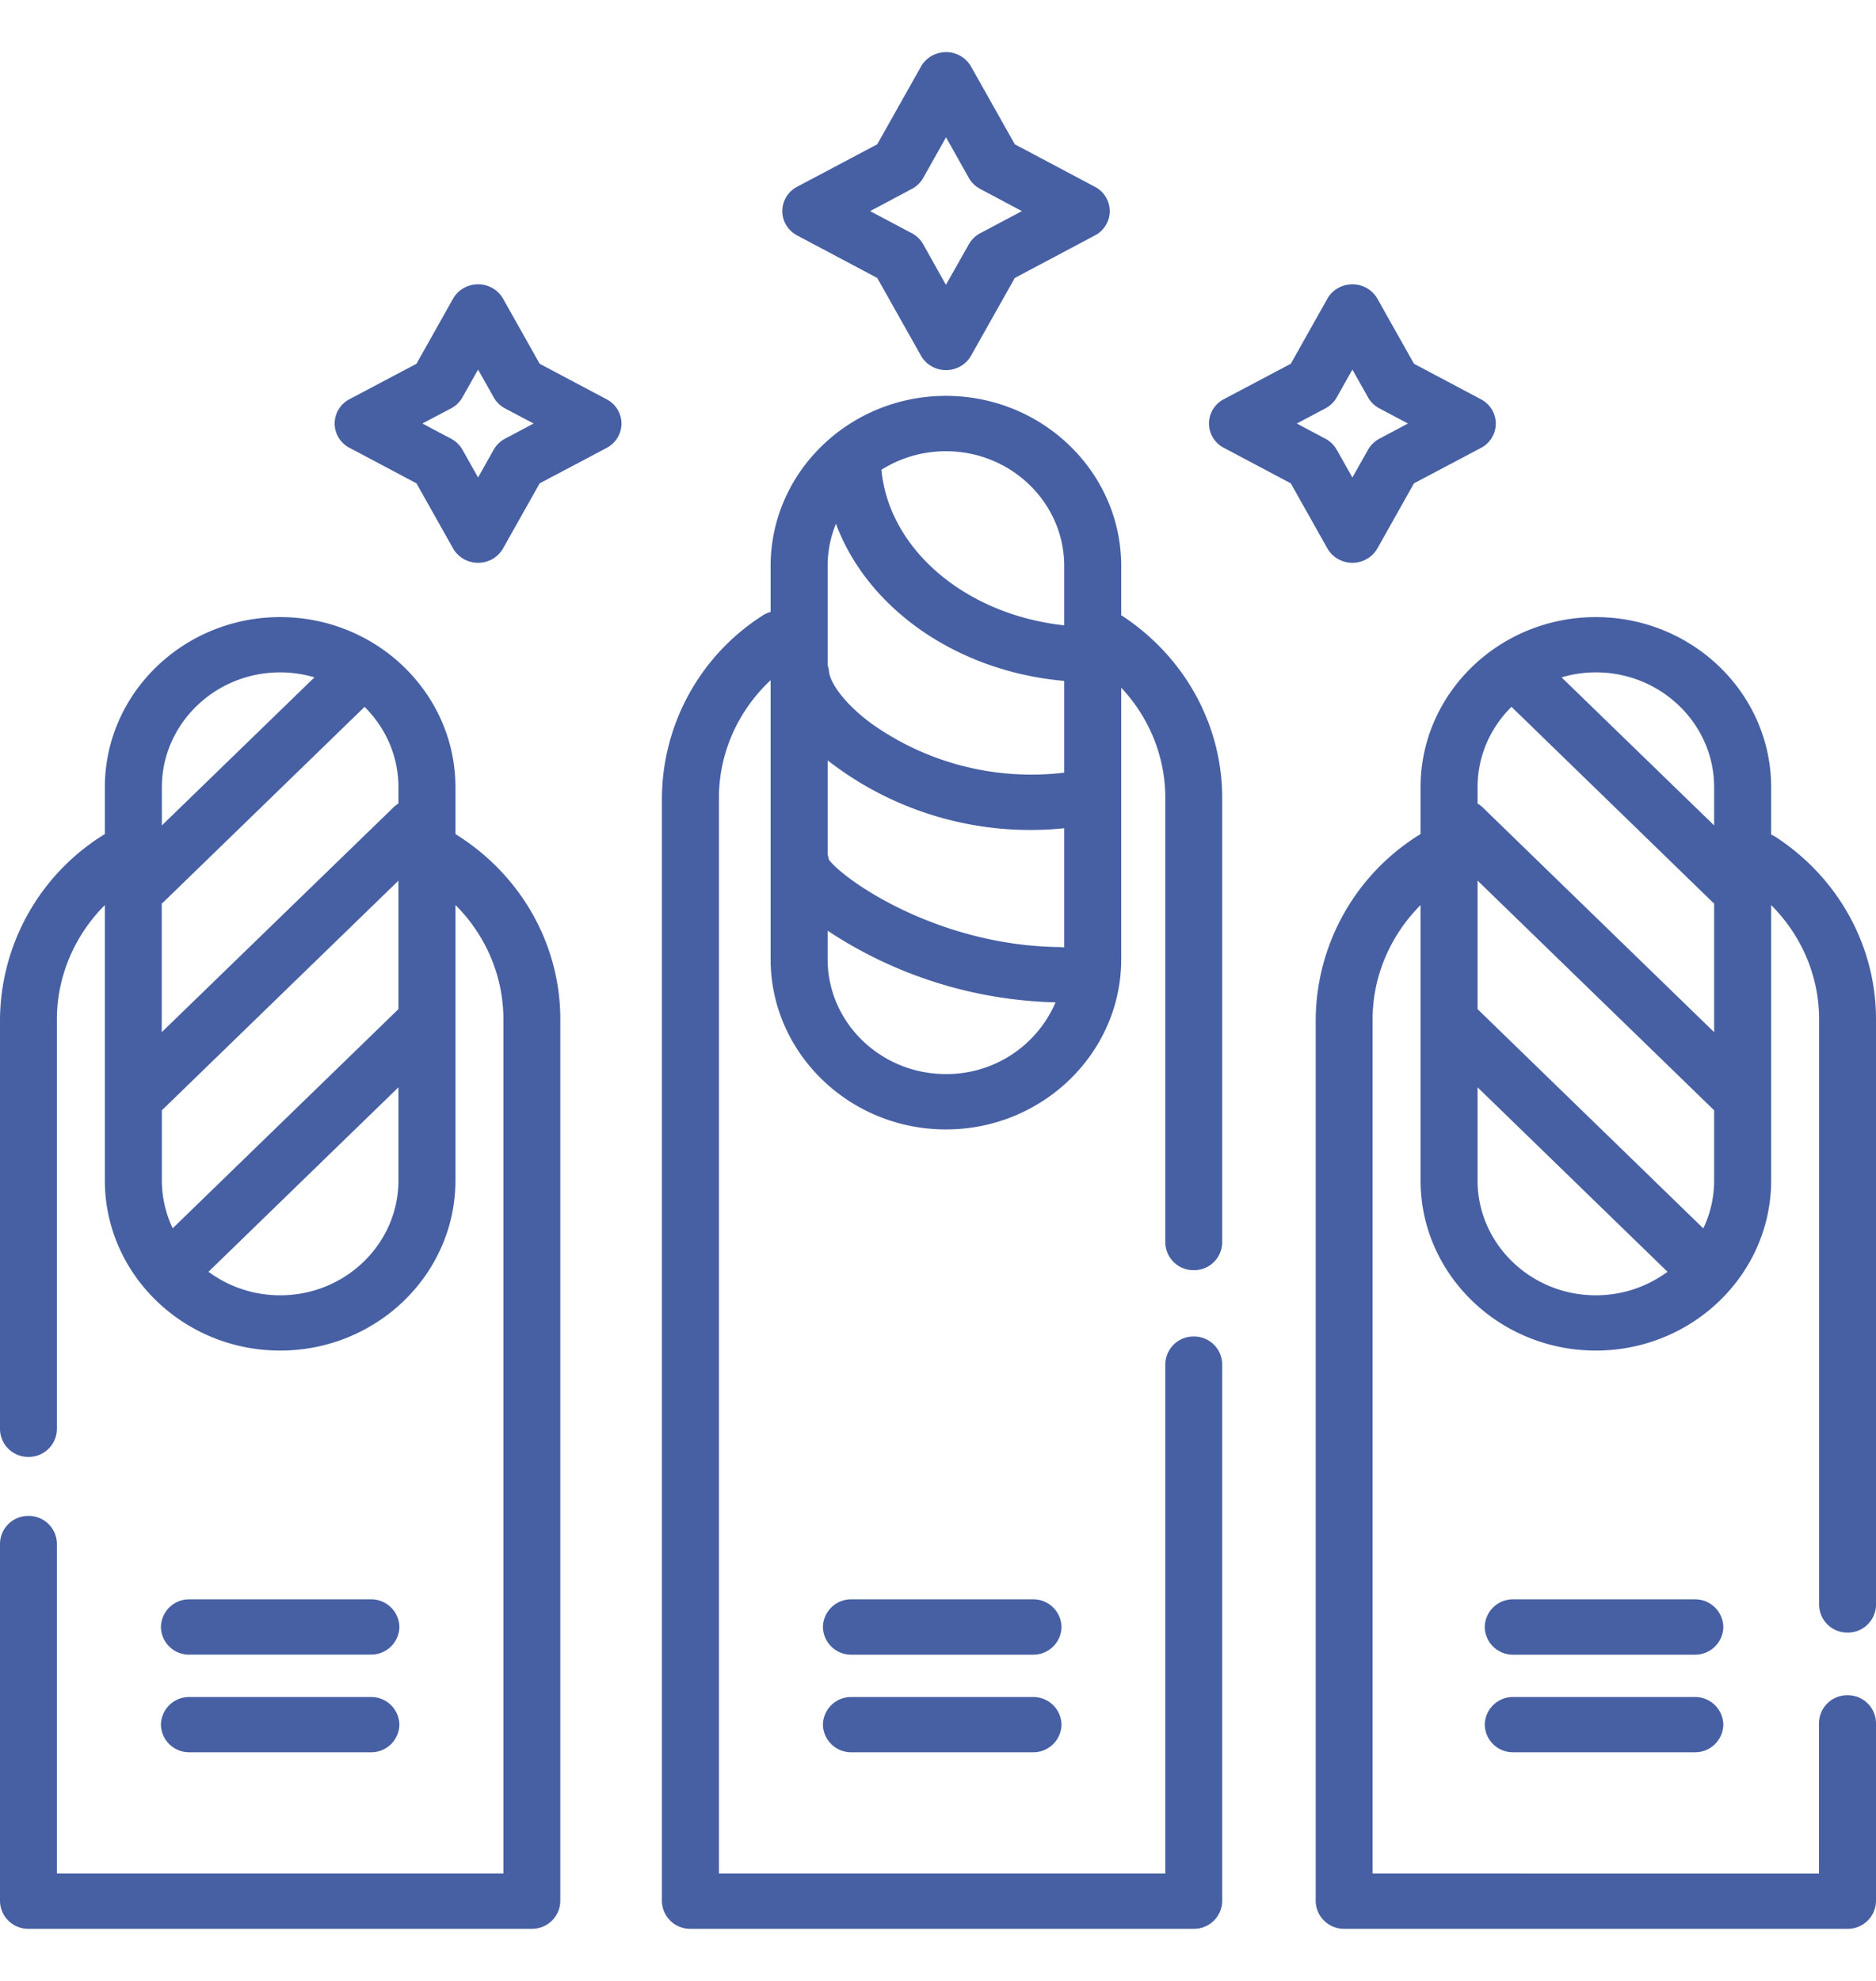
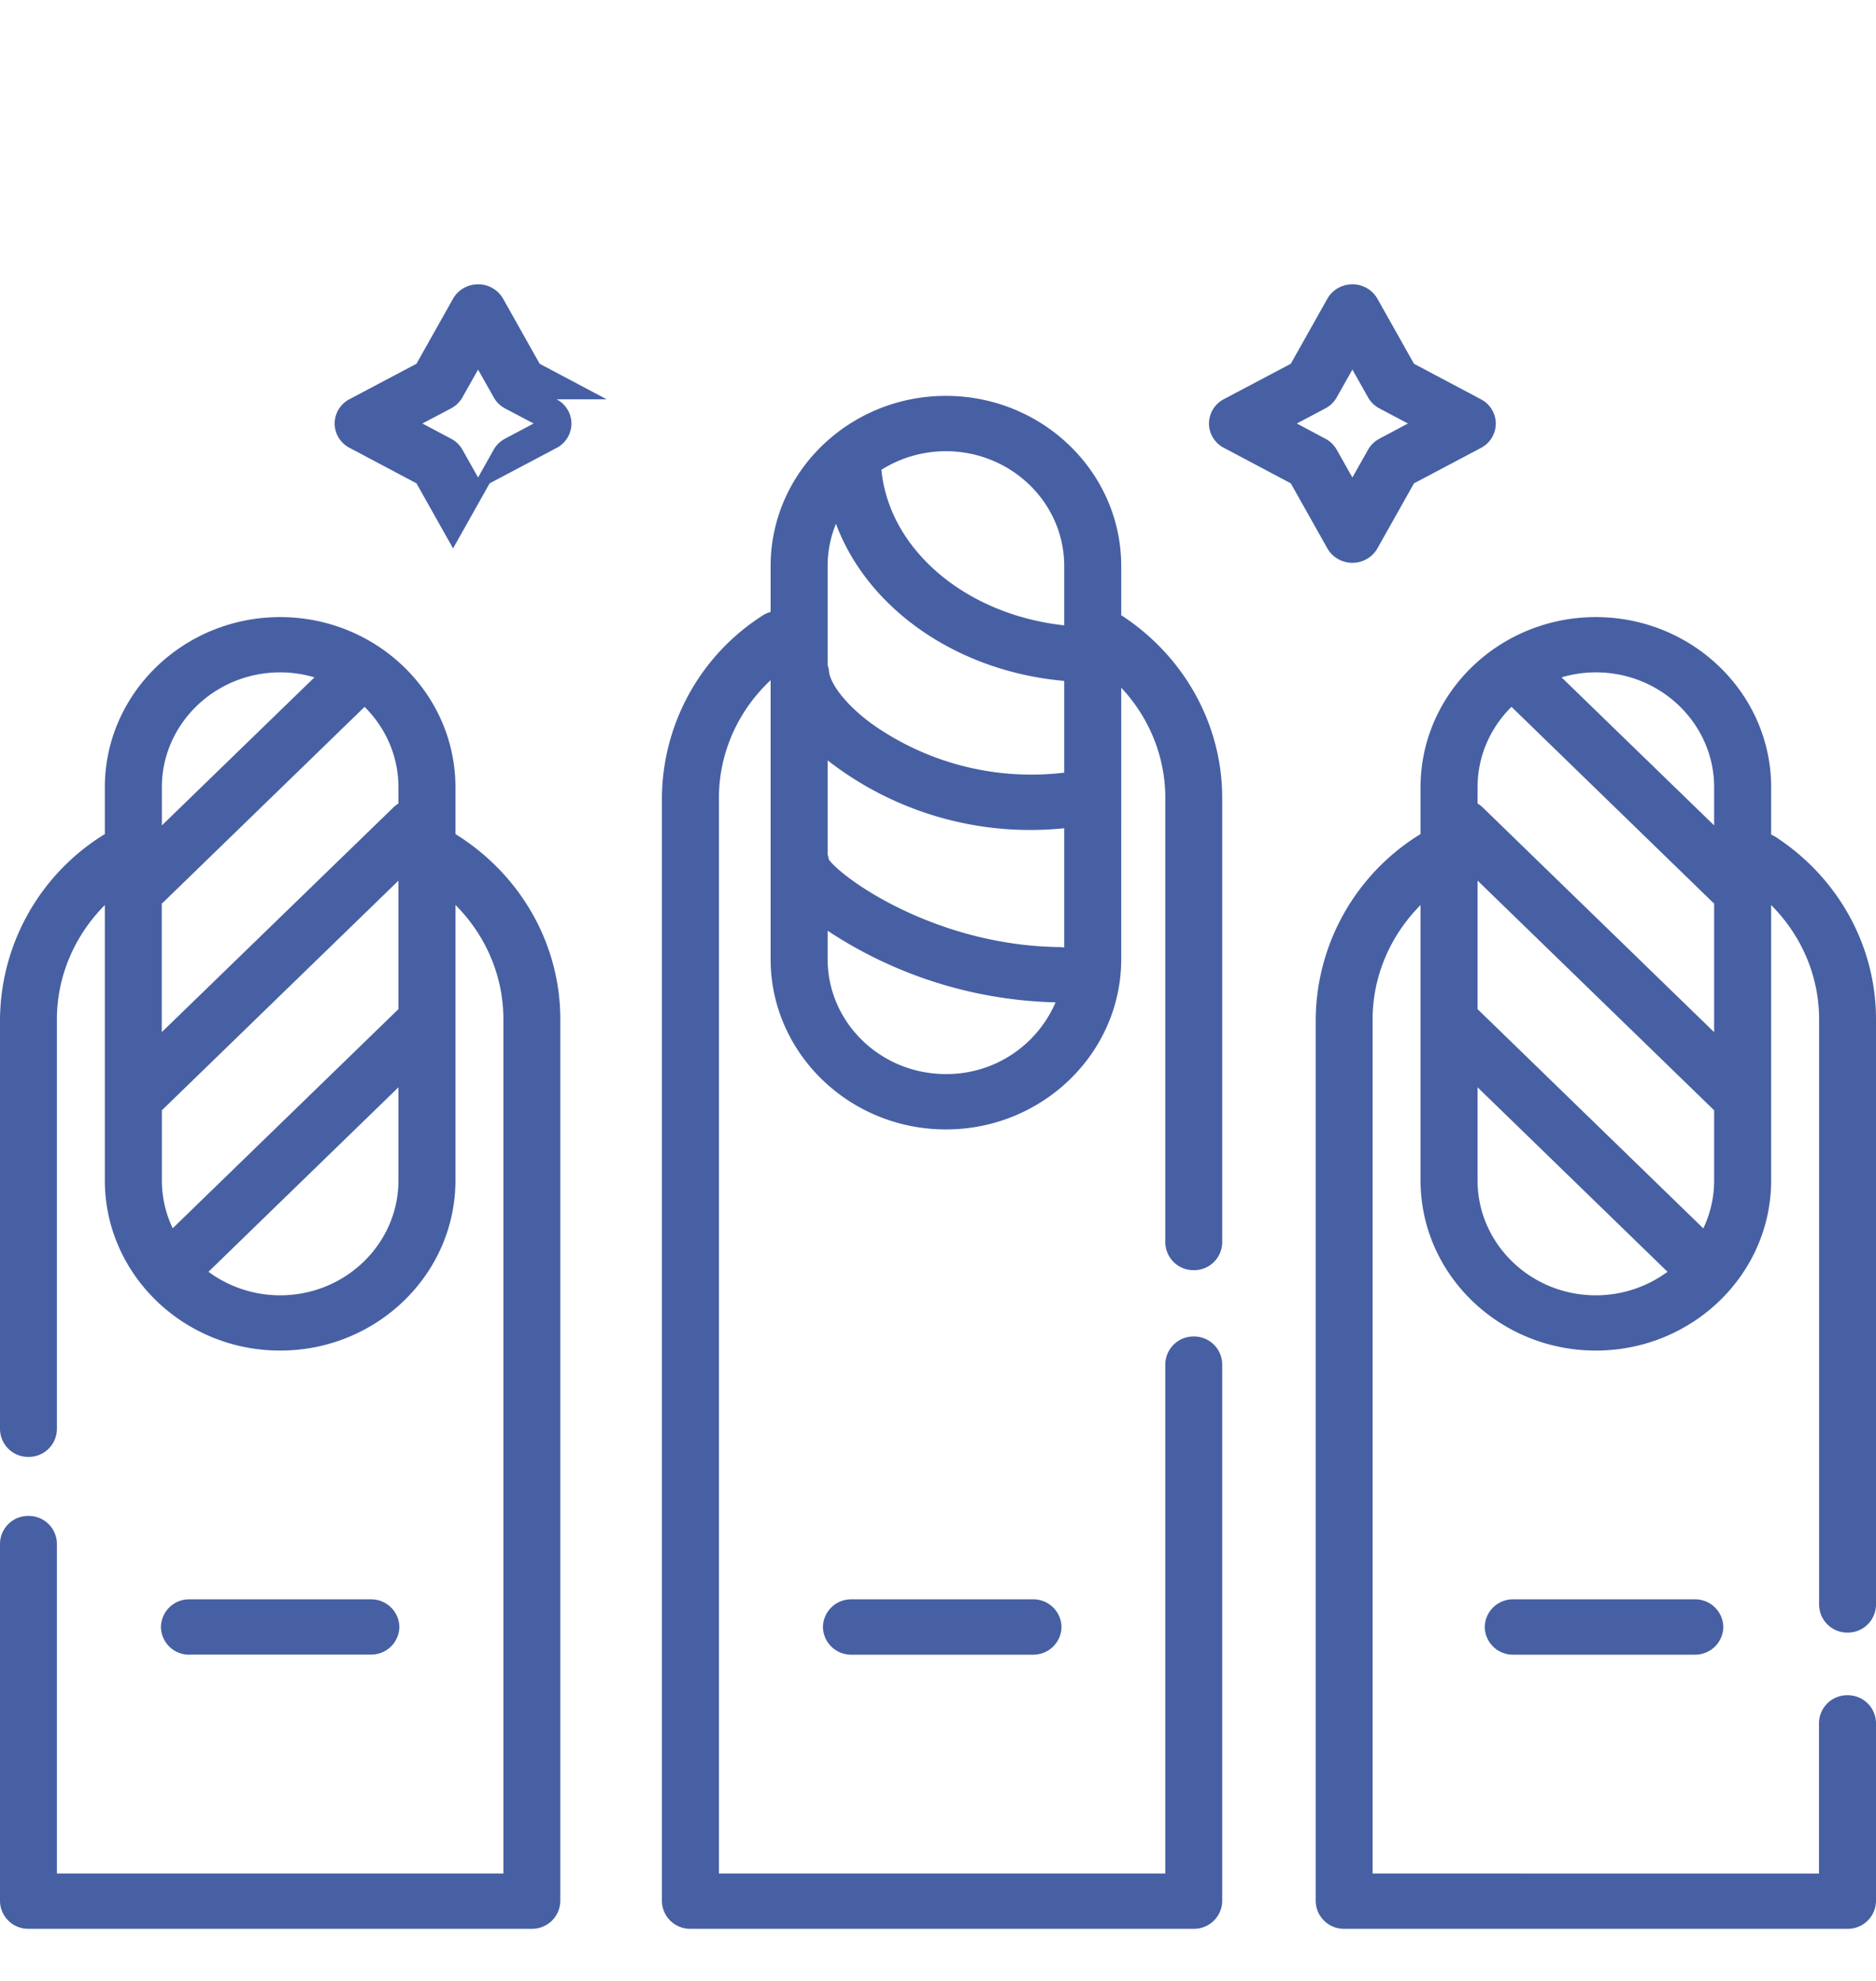
<svg xmlns="http://www.w3.org/2000/svg" width="18" height="19" viewBox="0 0 18 19">
  <g>
    <g>
-       <path fill="#4760a3" d="M4.845 4.208a.27.27 0 0 0-.108.105l-.15.267-.15-.267a.27.27 0 0 0-.109-.105l-.275-.146.275-.145a.27.27 0 0 0 .109-.106l.15-.266.15.266a.269.269 0 0 0 .108.106l.275.145zm.976-.378l-.643-.341-.351-.624a.274.274 0 0 0-.24-.138c-.1 0-.192.053-.24.138l-.351.624-.643.34a.264.264 0 0 0-.142.233c0 .097.054.187.142.233l.643.341.351.624c.048.085.14.138.24.138.1 0 .192-.053.24-.138l.351-.624.643-.34a.264.264 0 0 0 .142-.234.264.264 0 0 0-.142-.232z" />
+       <path fill="#4760a3" d="M4.845 4.208a.27.27 0 0 0-.108.105l-.15.267-.15-.267a.27.27 0 0 0-.109-.105l-.275-.146.275-.145a.27.27 0 0 0 .109-.106l.15-.266.15.266a.269.269 0 0 0 .108.106l.275.145zm.976-.378l-.643-.341-.351-.624a.274.274 0 0 0-.24-.138c-.1 0-.192.053-.24.138l-.351.624-.643.34a.264.264 0 0 0-.142.233c0 .097.054.187.142.233l.643.341.351.624l.351-.624.643-.34a.264.264 0 0 0 .142-.234.264.264 0 0 0-.142-.232z" />
    </g>
    <g>
      <path fill="#4760a3" d="M12.443 4.062l.274-.145a.27.27 0 0 0 .109-.106l.15-.266.15.266a.27.27 0 0 0 .109.106l.274.145-.274.146a.27.27 0 0 0-.109.106l-.15.266-.15-.266a.27.27 0 0 0-.109-.106zm.533 1.336c.1 0 .192-.053.24-.138l.351-.624.643-.34a.264.264 0 0 0 .142-.234.264.264 0 0 0-.142-.232l-.643-.341-.351-.624a.275.275 0 0 0-.24-.138c-.1 0-.192.053-.24.138l-.351.624-.643.34a.264.264 0 0 0-.142.233c0 .097.054.187.142.233l.643.341.351.624c.048.085.14.138.24.138z" />
    </g>
    <g>
-       <path fill="#4760a3" d="M8.749 1.812a.27.27 0 0 0 .109-.105l.219-.39.219.39a.268.268 0 0 0 .109.105l.4.213-.4.212a.269.269 0 0 0-.109.106l-.22.389-.218-.389a.27.27 0 0 0-.109-.106l-.4-.212zm-1.101.446l.769.408.42.746c.048.085.14.138.24.138.1 0 .192-.053.24-.138l.42-.746.769-.408a.264.264 0 0 0 .142-.233.264.264 0 0 0-.142-.233l-.769-.408-.42-.746A.275.275 0 0 0 9.077.5c-.1 0-.192.053-.24.138l-.42.746-.77.408a.264.264 0 0 0-.141.233c0 .097.054.186.142.233z" />
-     </g>
+       </g>
    <g>
      <path fill="#4760a3" d="M2.688 12.424c-.258 0-.497-.085-.688-.226l.01-.009 1.813-1.76v.893c0 .608-.509 1.102-1.135 1.102zm0-5.975c.114 0 .225.017.329.048l-1.464 1.42v-.366c0-.607.51-1.102 1.135-1.102zm1.135 1.258a.272.272 0 0 0-.051.04L1.552 9.9V8.666l.014-.011L3.498 6.78c.201.199.325.471.325.771zm-2.166 4.074a1.067 1.067 0 0 1-.104-.46v-.672l.013-.012 2.257-2.19v1.232zm2.713-4.23c0-.9-.755-1.632-1.682-1.632-.927 0-1.682.732-1.682 1.632V8A2.104 2.104 0 0 0 0 9.776v3.933a.27.27 0 0 0 .273.265.27.27 0 0 0 .273-.265V9.776c0-.412.17-.804.46-1.095v2.641c0 .9.755 1.632 1.682 1.632.927 0 1.682-.732 1.682-1.632V8.68c.29.29.46.68.46 1.096v8.194H.546v-3.165a.27.27 0 0 0-.273-.265.27.27 0 0 0-.273.265v3.43a.27.27 0 0 0 .273.265h4.83a.27.27 0 0 0 .273-.265v-8.46c0-.722-.382-1.388-1.006-1.775z" />
    </g>
    <g>
      <path fill="#4760a3" d="M9.076 10.302c-.626 0-1.135-.494-1.135-1.102v-.273a4.142 4.142 0 0 0 2.187.687 1.137 1.137 0 0 1-1.052.688zm1.135-4.873v.569c-.941-.102-1.68-.723-1.754-1.492.178-.112.39-.178.619-.178.626 0 1.135.494 1.135 1.101zm-2.19-.405c.301.81 1.156 1.416 2.19 1.507v.88a2.648 2.648 0 0 1-1.851-.472c-.265-.196-.395-.392-.406-.499a.256.256 0 0 0-.013-.06v-.95c0-.144.028-.28.08-.406zm2.151 4.06c-1.176-.012-2.074-.643-2.22-.84a.253.253 0 0 0-.011-.047v-.904a3.164 3.164 0 0 0 2.27.651v1.144a.303.303 0 0 0-.039-.004zm.597-3.176l-.011-.006v-.473c0-.9-.755-1.632-1.682-1.632-.927 0-1.682.732-1.682 1.632v.44a.275.275 0 0 0-.077.035 2.091 2.091 0 0 0-.966 1.75v10.58a.27.27 0 0 0 .274.266h4.83a.27.27 0 0 0 .272-.265v-5.15a.27.27 0 0 0-.273-.266.27.27 0 0 0-.273.265v4.886H6.898V7.654c0-.43.182-.836.496-1.13V9.2c0 .9.755 1.633 1.682 1.633.927 0 1.682-.733 1.682-1.633V6.596c.27.288.423.663.423 1.058v4.263a.27.27 0 0 0 .273.266.27.27 0 0 0 .273-.266V7.654c0-.699-.358-1.351-.958-1.746z" />
    </g>
    <g>
      <path fill="#4760a3" d="M14.177 11.322v-.893l1.813 1.76.01.009c-.191.141-.43.226-.688.226-.626 0-1.135-.495-1.135-1.102zm2.166.46l-2.166-2.103V8.446l2.257 2.191.013.012v.673c0 .164-.037.32-.104.46zm-1.84-5.002l1.931 1.875.013.011V9.9l-2.219-2.154a.268.268 0 0 0-.051-.039v-.156c0-.3.124-.572.325-.771zm1.944.771v.366l-1.464-1.42c.104-.031.215-.048.329-.048.626 0 1.135.495 1.135 1.102zm1.28 8.108a.27.27 0 0 0 .273-.265V9.776c0-.699-.358-1.352-.959-1.746a.284.284 0 0 0-.047-.025v-.454c0-.9-.755-1.632-1.682-1.632-.928 0-1.682.732-1.682 1.632V8a2.103 2.103 0 0 0-1.006 1.776v8.459a.27.27 0 0 0 .273.265h4.83a.27.27 0 0 0 .273-.265v-1.71a.27.27 0 0 0-.273-.265.27.27 0 0 0-.274.265v1.445H13.17V9.776c0-.412.17-.804.46-1.095v2.641c0 .9.755 1.632 1.682 1.632.927 0 1.682-.732 1.682-1.632V8.681c.292.292.46.682.46 1.095v5.618a.27.27 0 0 0 .273.265z" />
    </g>
    <g>
      <path fill="#4760a3" d="M1.817 15.87h1.742a.27.27 0 0 0 .273-.264.27.27 0 0 0-.273-.266H1.817a.27.27 0 0 0-.273.266.27.27 0 0 0 .273.265z" />
    </g>
    <g>
-       <path fill="#4760a3" d="M1.817 16.807h1.742a.27.27 0 0 0 .273-.265.27.27 0 0 0-.273-.265H1.817a.27.27 0 0 0-.273.265.27.27 0 0 0 .273.265z" />
-     </g>
+       </g>
    <g>
      <path fill="#4760a3" d="M9.91 15.34H8.169a.27.27 0 0 0-.273.266.27.27 0 0 0 .273.265h1.743a.27.27 0 0 0 .273-.265.27.27 0 0 0-.273-.266z" />
    </g>
    <g>
-       <path fill="#4760a3" d="M9.91 16.277H8.169a.27.27 0 0 0-.273.265.27.27 0 0 0 .273.265h1.743a.27.27 0 0 0 .273-.265.27.27 0 0 0-.273-.265z" />
-     </g>
+       </g>
    <g>
      <path fill="#4760a3" d="M16.262 15.34H14.52a.27.27 0 0 0-.274.266.27.27 0 0 0 .274.265h1.742a.27.27 0 0 0 .273-.265.27.27 0 0 0-.273-.266z" />
    </g>
    <g>
-       <path fill="#4760a3" d="M16.262 16.277H14.52a.27.27 0 0 0-.274.265.27.27 0 0 0 .274.265h1.742a.27.27 0 0 0 .273-.265.27.27 0 0 0-.273-.265z" />
-     </g>
+       </g>
  </g>
</svg>